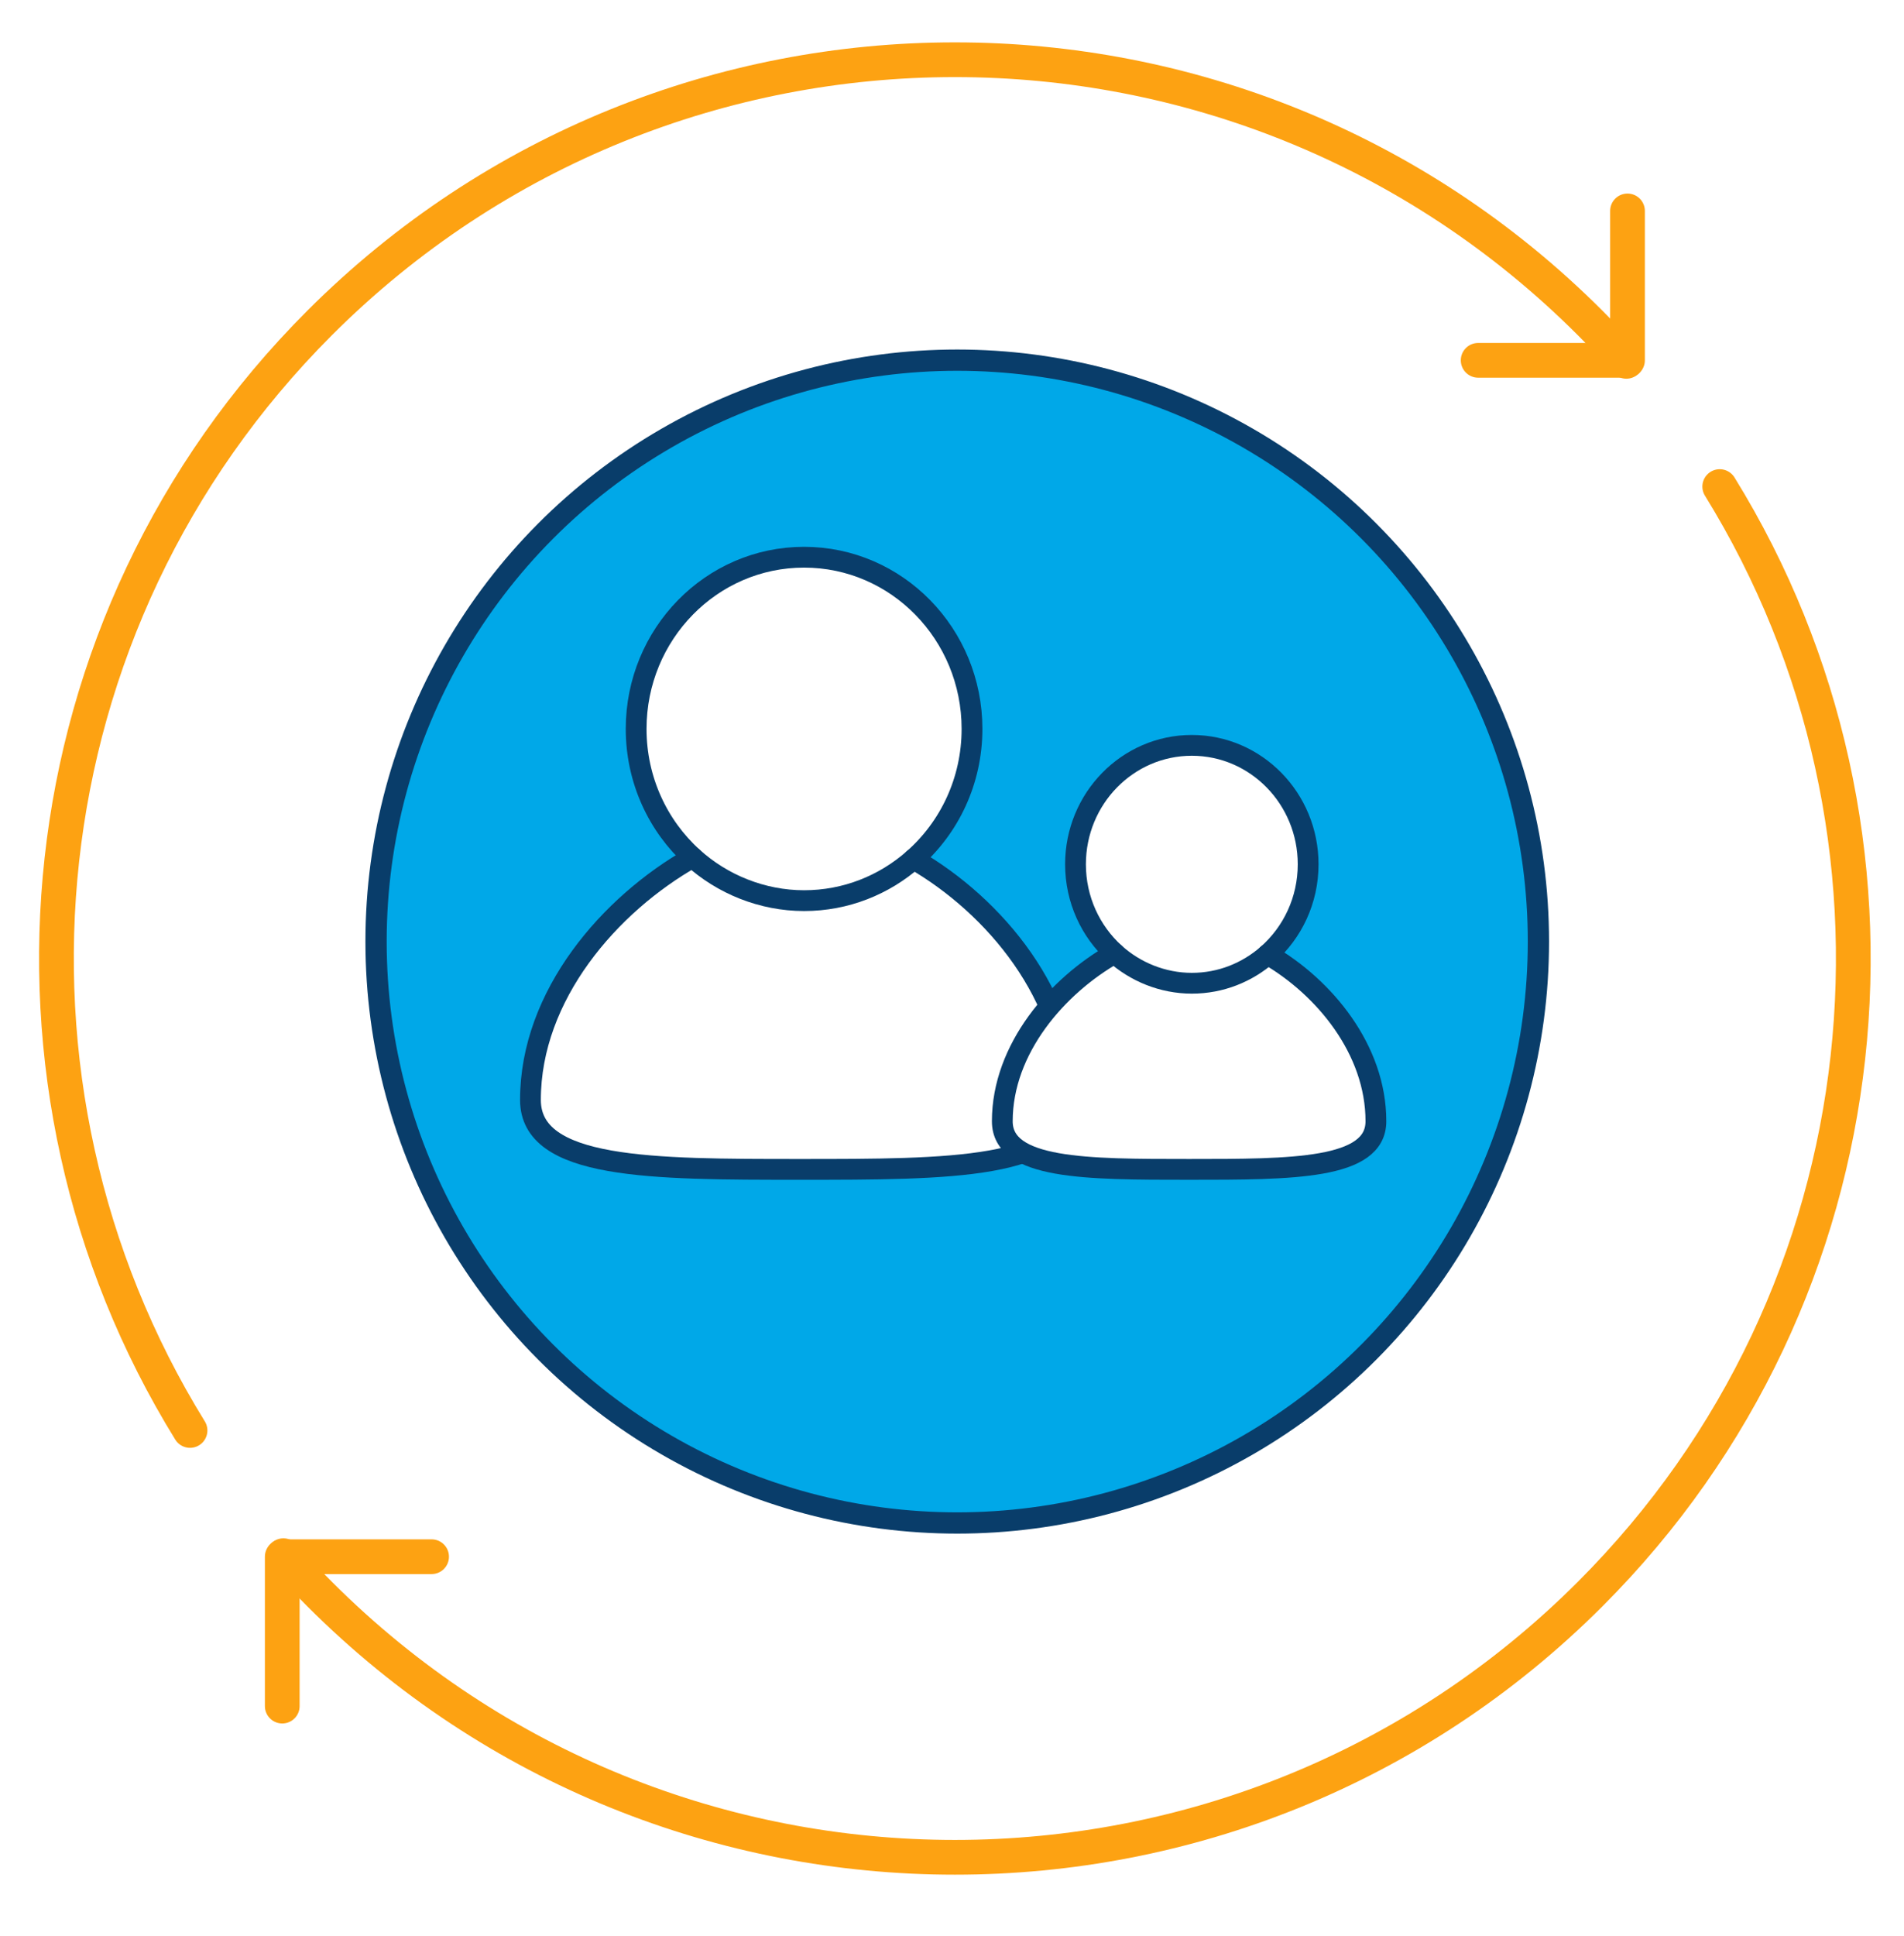
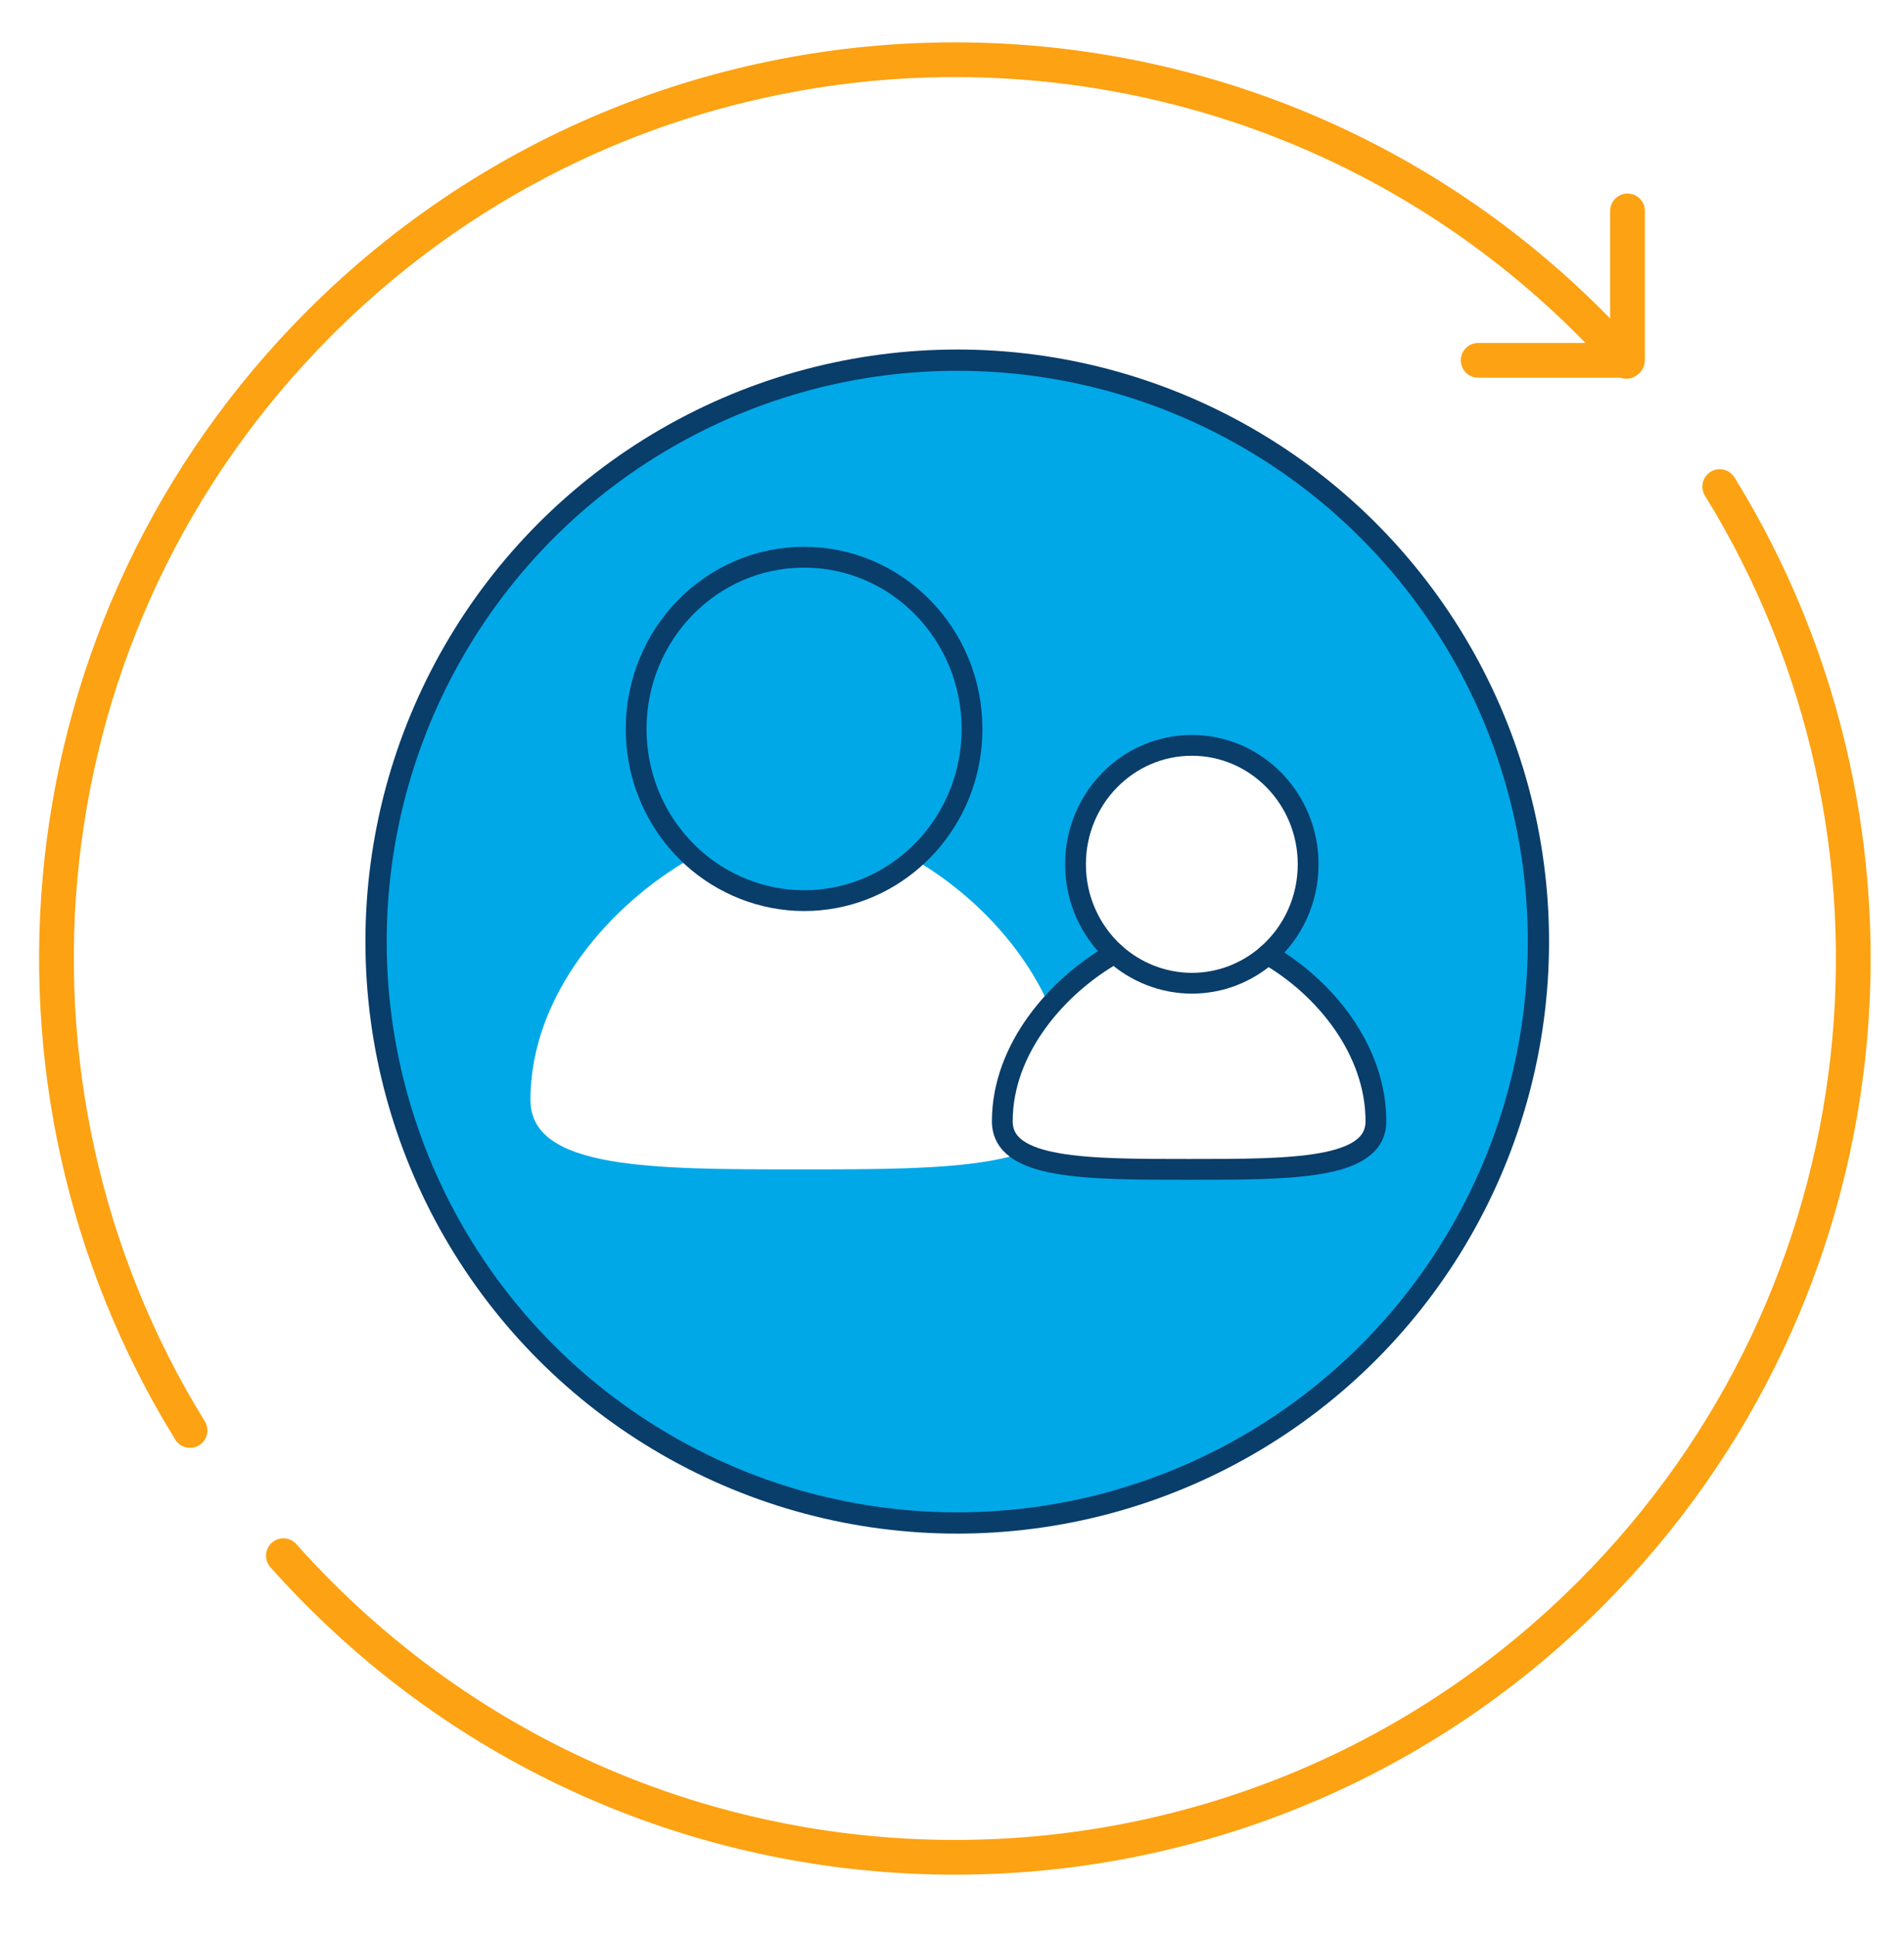
<svg xmlns="http://www.w3.org/2000/svg" id="Layer_1" version="1.1" viewBox="0 0 8061.3 8192">
  <defs>
    <style>
      .st0 {
        filter: url(#drop-shadow-1);
      }

      .st1 {
        filter: url(#drop-shadow-2);
      }

      .st2 {
        stroke: #fda212;
        stroke-width: 147px;
      }

      .st2, .st3, .st4 {
        stroke-linecap: round;
        stroke-linejoin: round;
      }

      .st2, .st4 {
        fill: none;
      }

      .st3 {
        fill: #00a8e8;
        stroke-width: 90px;
      }

      .st3, .st4 {
        stroke: #093d6a;
      }

      .st5 {
        fill: #fff;
      }

      .st4 {
        stroke-width: 88px;
      }
    </style>
    <filter id="drop-shadow-1" x="1537.16" y="1469.23" width="5021.33" height="5021.33" filterUnits="userSpaceOnUse">
      <feOffset dx="10" dy="10" />
      <feGaussianBlur result="blur" stdDeviation="0" />
      <feFlood flood-color="#093d6a" flood-opacity=".5" />
      <feComposite in2="blur" operator="in" />
      <feComposite in="SourceGraphic" />
    </filter>
    <filter id="drop-shadow-2" x="2196.86" y="2309.23" width="3672.57" height="2683.83" filterUnits="userSpaceOnUse">
      <feOffset dx="5" dy="5" />
      <feGaussianBlur result="blur1" stdDeviation="0" />
      <feFlood flood-color="#093d6a" flood-opacity=".5" />
      <feComposite in2="blur1" operator="in" />
      <feComposite in="SourceGraphic" />
    </filter>
  </defs>
  <g>
    <g class="st0">
      <circle class="st3" cx="4042.82" cy="3974.89" r="2460.66" />
    </g>
    <g>
      <path class="st2" d="M7281.11,2059.27c906.24,1466.5,723.39,3415.12-548.55,4687.07-1485.5,1485.5-3893.96,1485.5-5379.46,0-52.98-52.98-104.06-107.12-153.26-162.36" />
      <path class="st2" d="M804.56,6053.98C-101.7,4587.47,81.14,2638.84,1353.09,1366.88c1485.5-1485.5,3893.96-1485.5,5379.46,0,52.98,52.98,104.06,107.12,153.26,162.36" />
      <polyline class="st2" points="6890.63 892.66 6890.63 1524.96 6258.33 1524.96" />
-       <polyline class="st2" points="1195.03 7220.55 1195.03 6588.26 1827.33 6588.26" />
    </g>
  </g>
  <g class="st1">
    <g>
      <g>
        <path class="st5" d="M3863.1,3630.77c346.09,199.6,661.46,581.18,661.46,1019.27,0,294.01-511.16,294.01-1141.8,294.01s-1141.91,0-1141.91-294.01c0-443.3,336.52-828.8,686.65-1026.55,125.53,113.98,290.82,183.19,471.84,183.19s339.18-66.28,463.76-175.91Z" />
-         <path class="st5" d="M3863.1,3630.77c-124.58,109.63-286.57,175.91-463.76,175.91s-346.3-69.21-471.84-183.19c-146.68-132.99-239.16-327.26-239.16-543.59,0-401.36,318.35-726.67,710.99-726.67s710.99,325.31,710.99,726.67c0,220.35-95.88,417.66-247.24,550.87Z" />
      </g>
      <g>
        <path class="st4" d="M2927.51,3623.49c-146.68-132.99-239.16-327.26-239.16-543.59,0-401.36,318.35-726.67,710.99-726.67s710.99,325.31,710.99,726.67c0,220.35-95.88,417.66-247.24,550.87-124.58,109.63-286.57,175.91-463.76,175.91s-346.3-69.21-471.84-183.19Z" />
-         <path class="st4" d="M3863,3630.66s.11,0,.11.11c346.09,199.6,661.46,581.18,661.46,1019.27,0,294.01-511.16,294.01-1141.8,294.01s-1141.91,0-1141.91-294.01c0-443.3,336.52-828.8,686.65-1026.55h.11" />
      </g>
    </g>
    <g>
      <g>
        <path class="st5" d="M5362.26,4034.4c239.72,138.25,458.17,402.56,458.17,706.01,0,203.65-354.06,203.65-790.88,203.65s-790.95,0-790.95-203.65c0-307.06,233.1-574.08,475.62-711.05,86.95,78.95,201.44,126.89,326.82,126.89s234.94-45.91,321.23-121.85Z" />
        <path class="st5" d="M4714.21,4029.36c-101.6-92.12-165.66-226.68-165.66-376.52,0-278.01,220.51-503.34,492.48-503.34s492.48,225.33,492.48,503.34c0,152.63-66.41,289.3-171.25,381.57-86.29,75.94-198.49,121.85-321.23,121.85s-239.87-47.94-326.82-126.89Z" />
      </g>
      <g>
        <path class="st4" d="M4714.21,4029.36c-101.6-92.12-165.66-226.68-165.66-376.52,0-278.01,220.51-503.34,492.48-503.34s492.48,225.33,492.48,503.34c0,152.63-66.41,289.3-171.25,381.57-86.29,75.94-198.49,121.85-321.23,121.85s-239.87-47.94-326.82-126.89Z" />
        <path class="st4" d="M5362.19,4034.33s.07,0,.07.08c239.72,138.25,458.17,402.56,458.17,706.01,0,203.65-354.06,203.65-790.88,203.65s-790.95,0-790.95-203.65c0-307.06,233.1-574.08,475.62-711.05h.07" />
      </g>
    </g>
  </g>
</svg>